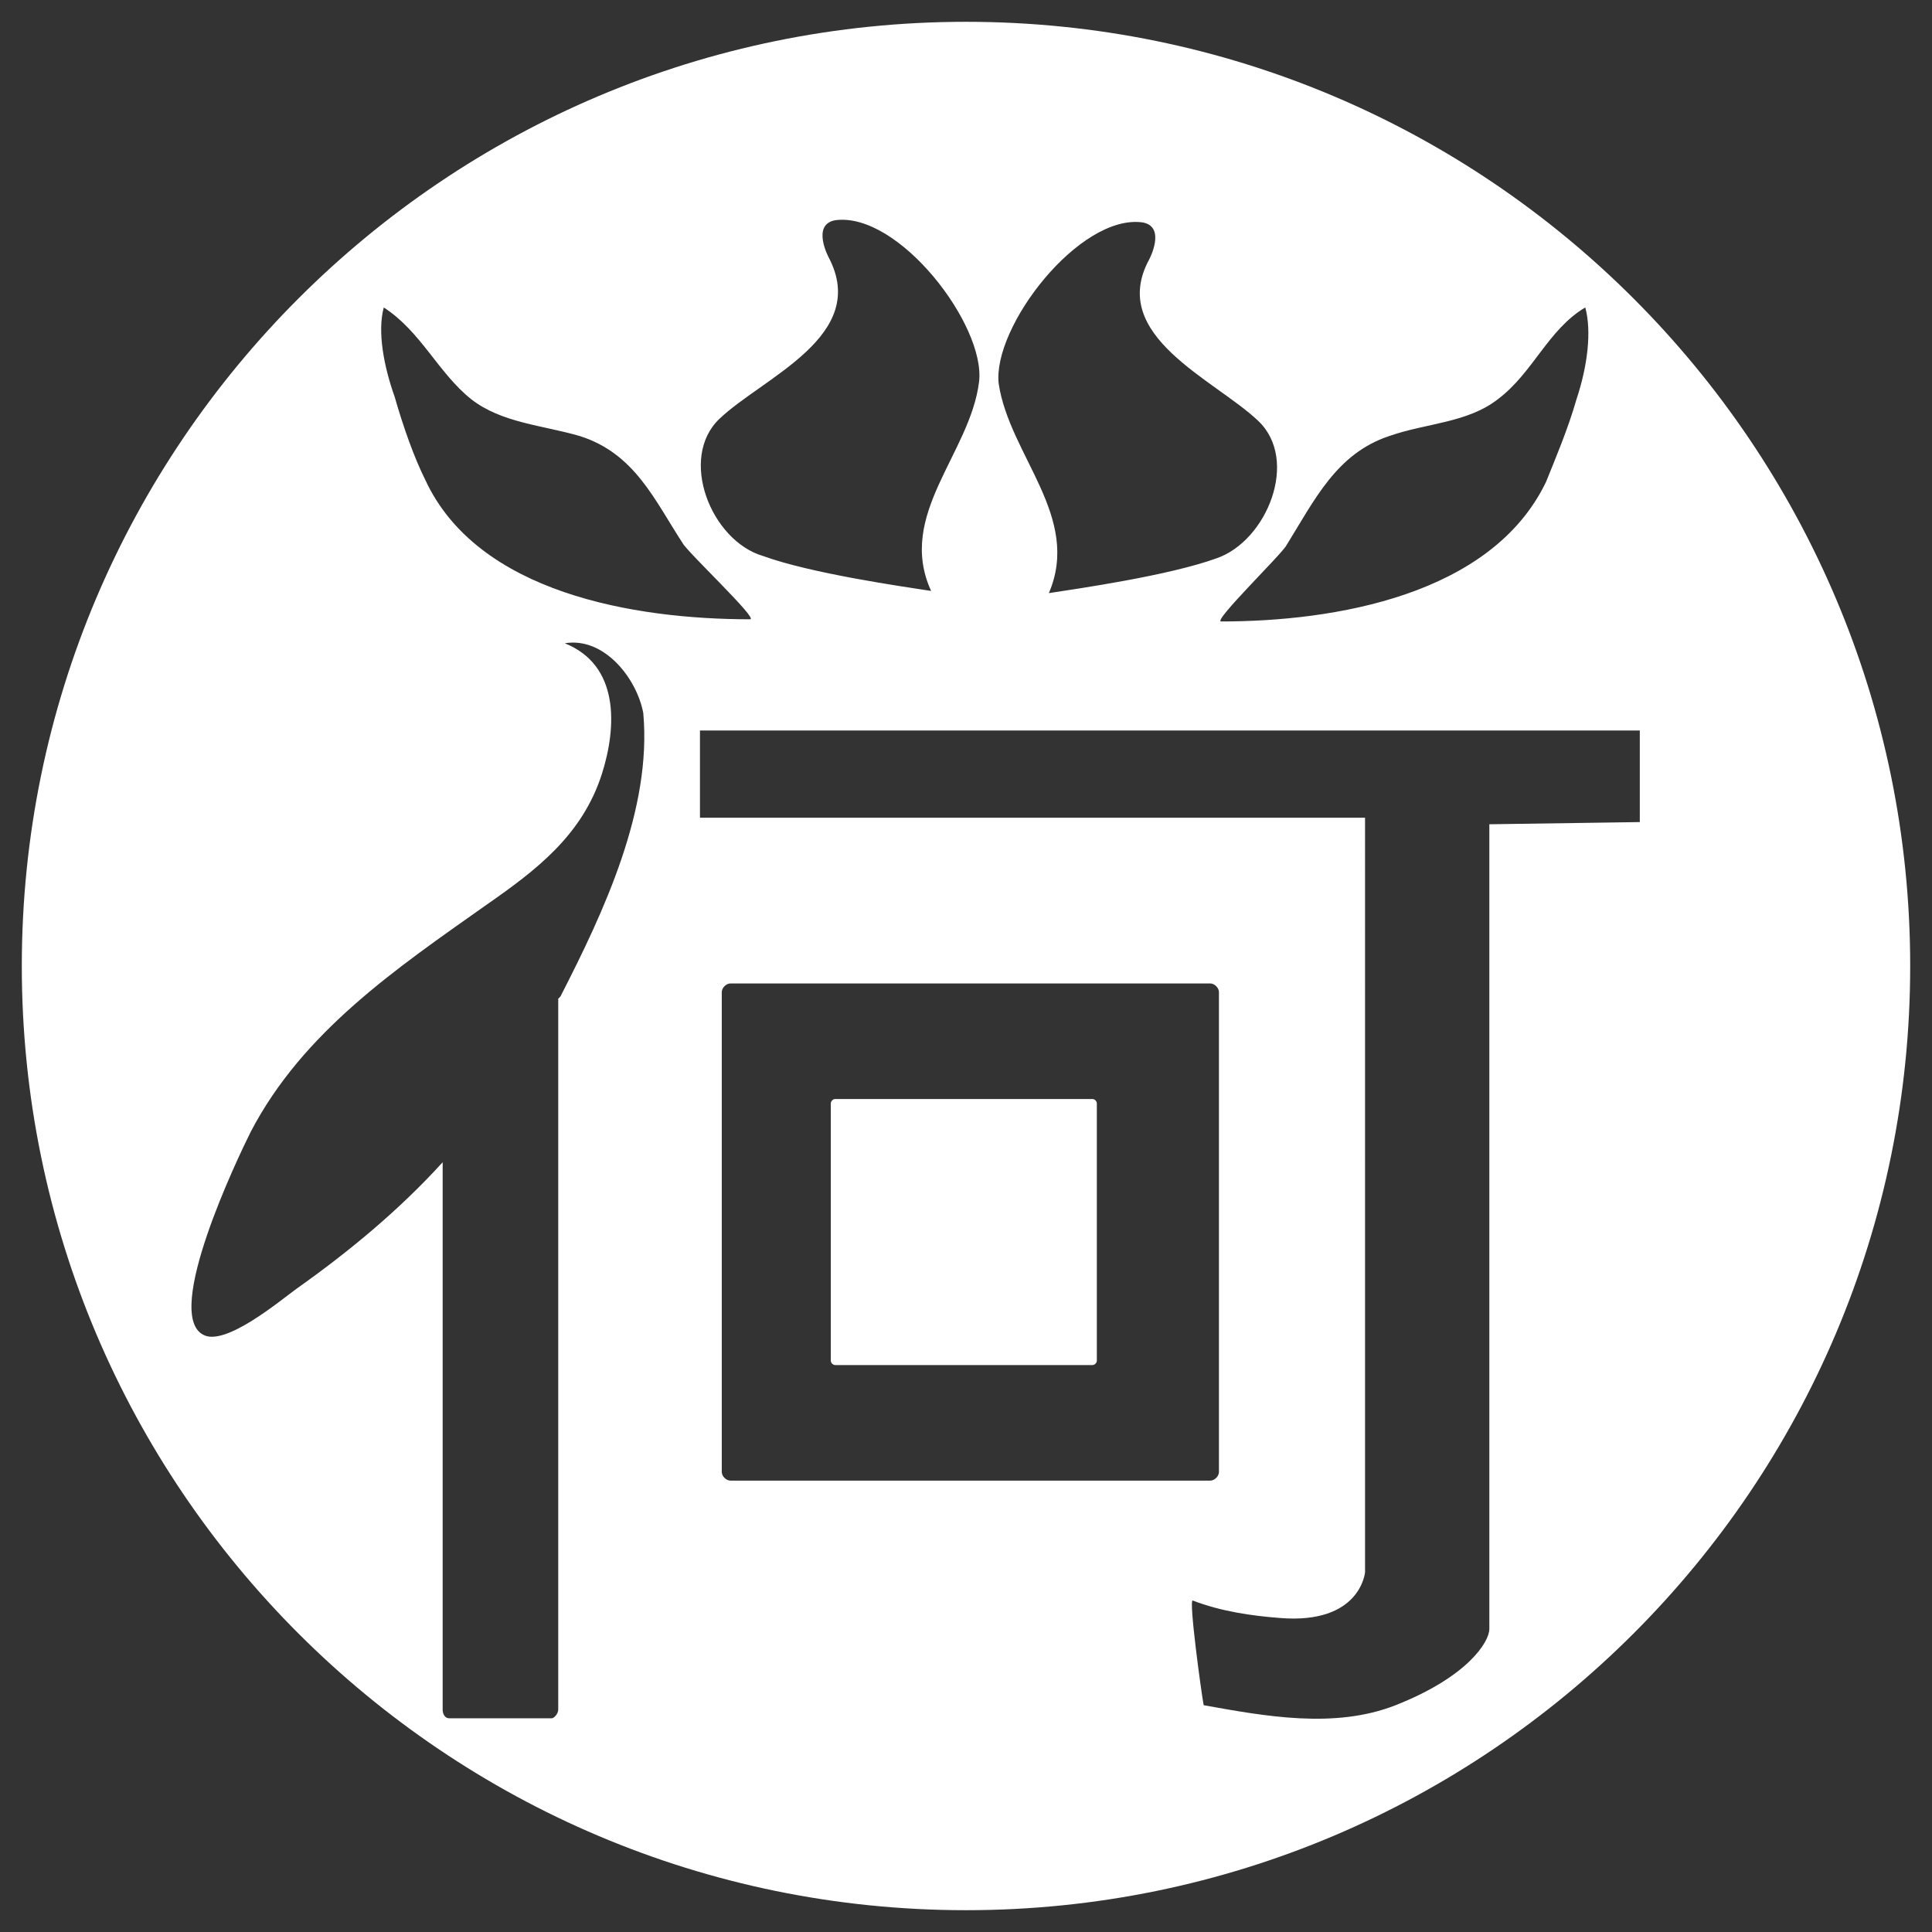
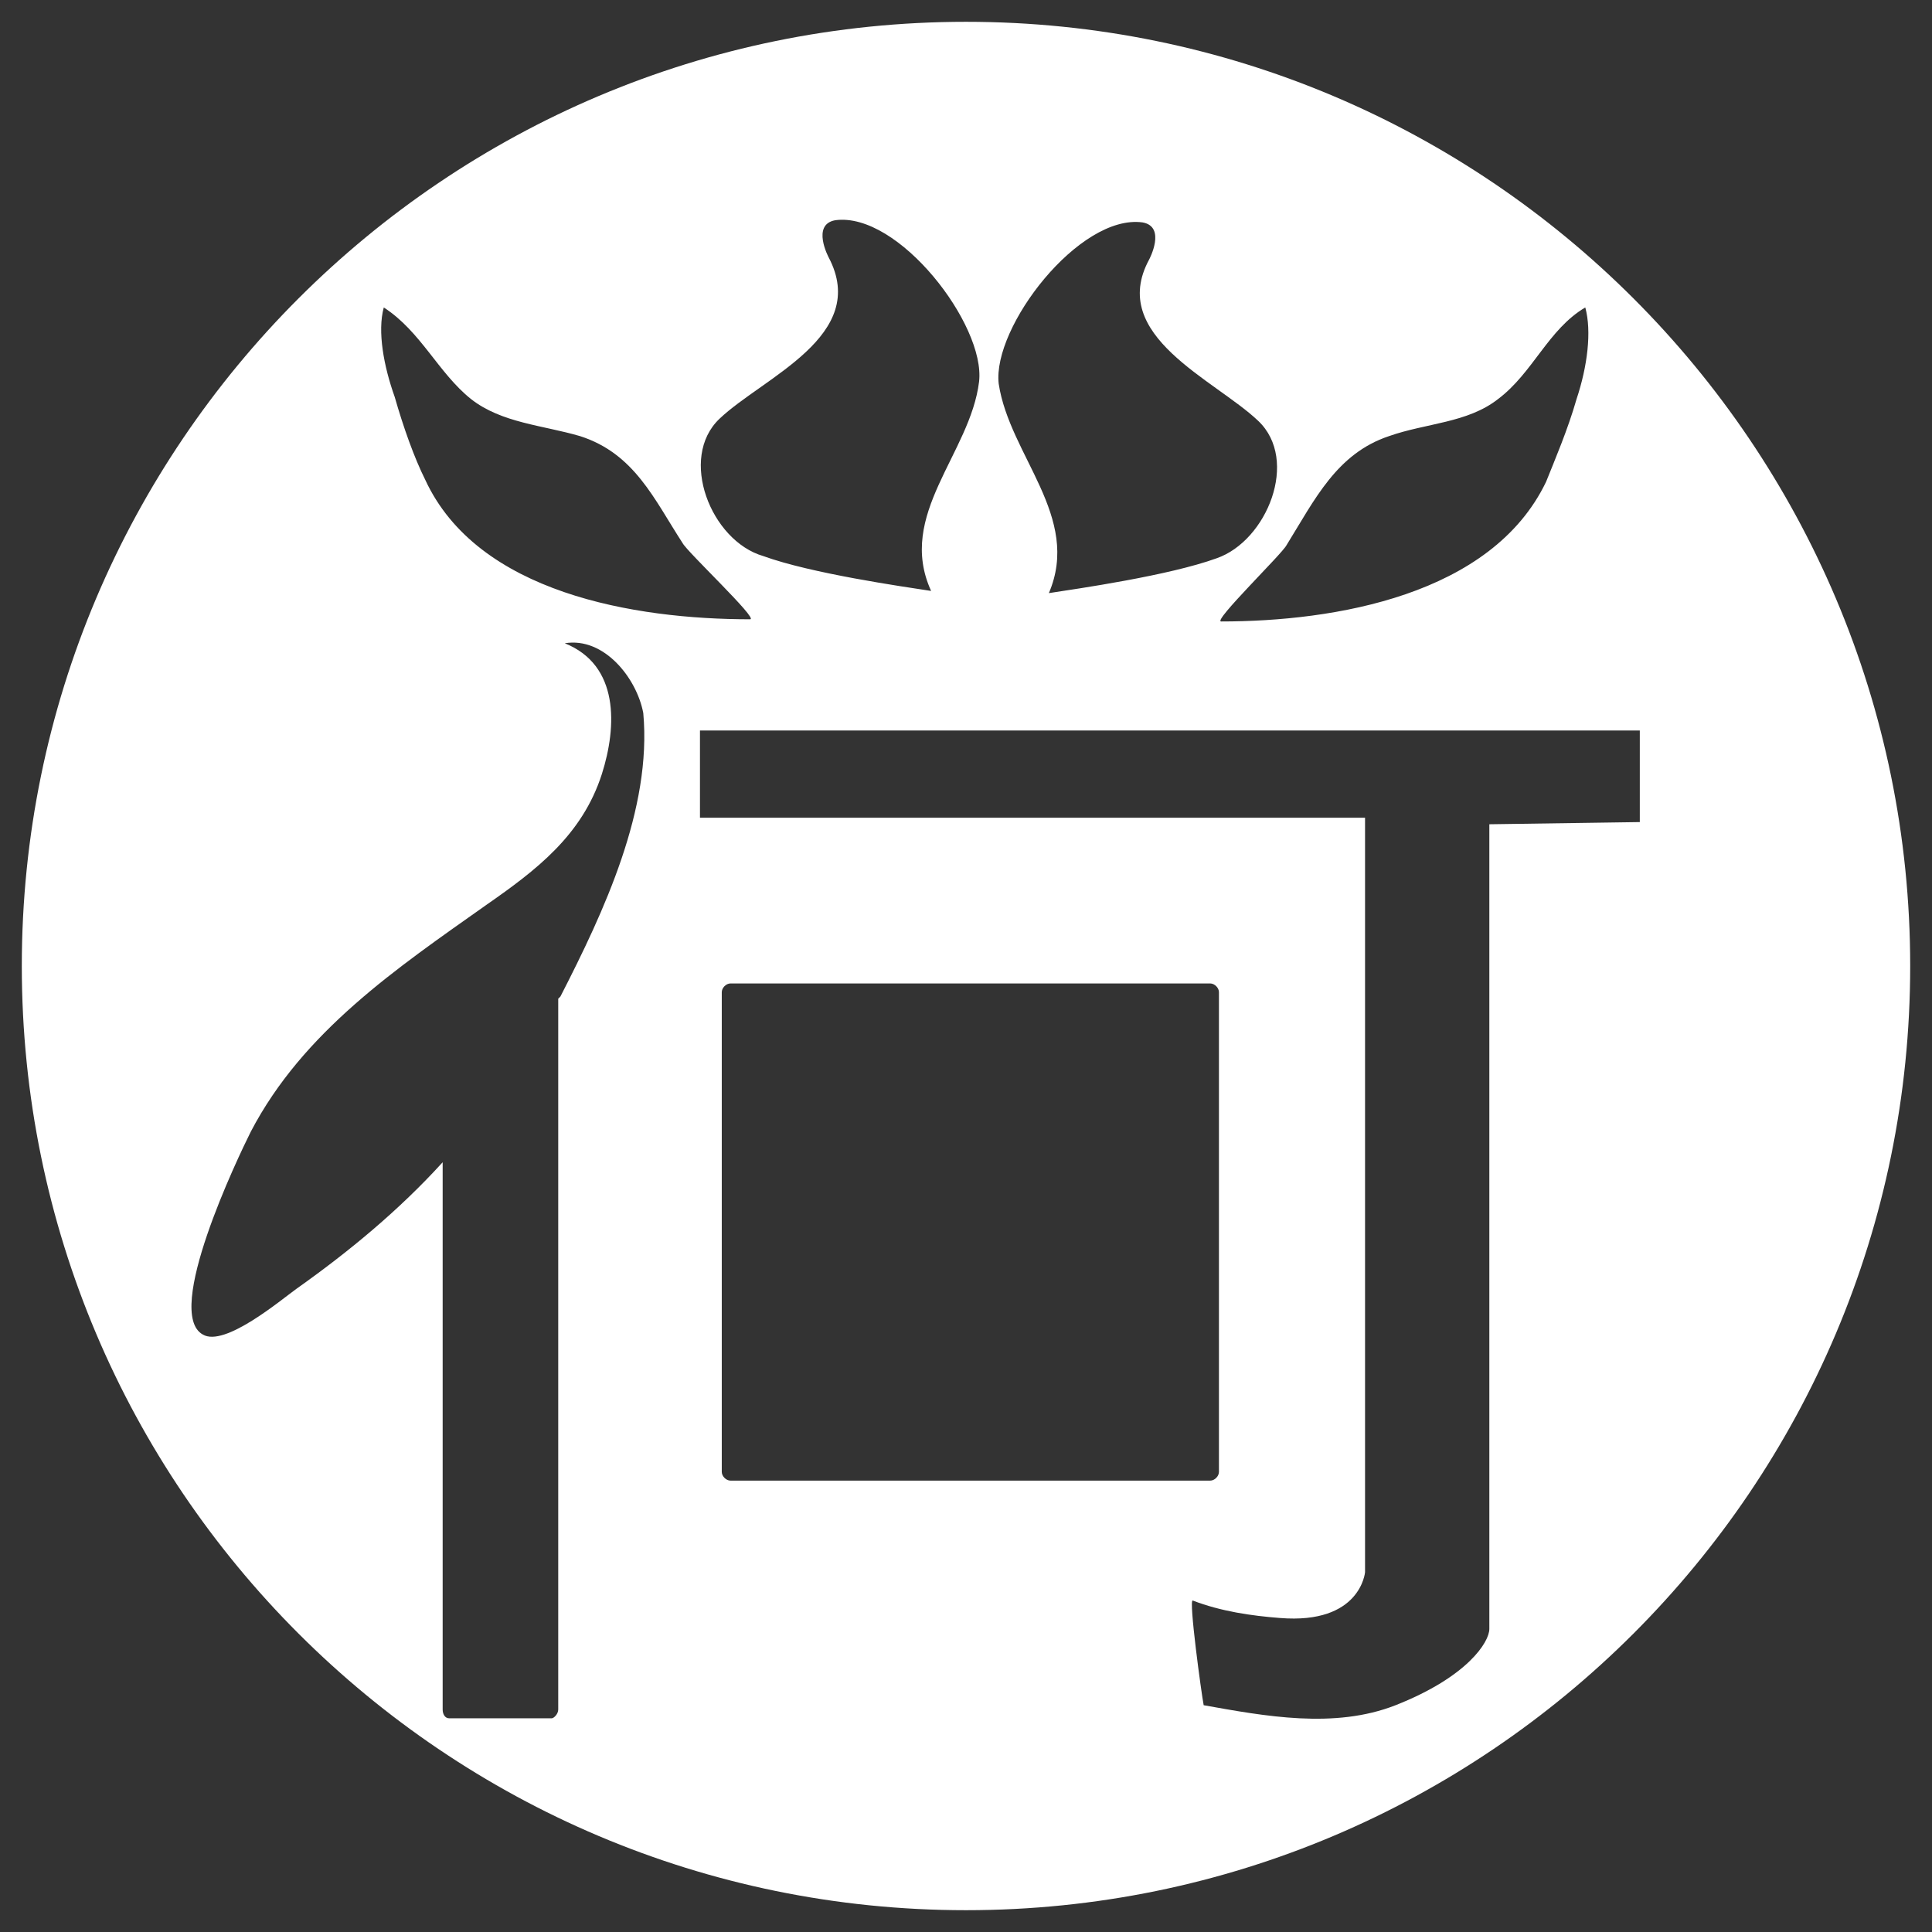
<svg xmlns="http://www.w3.org/2000/svg" version="1.1" id="圖層_1" x="0px" y="0px" width="88.6px" height="88.6px" viewBox="0 0 88.6 88.6" style="enable-background:new 0 0 88.6 88.6;" xml:space="preserve">
  <rect x="0" y="0" width="88.6" height="88.6" fill="#333333" stroke="none" />
  <style type="text/css">
	.st0{fill:#FFFFFF;}
</style>
  <g>
-     <path class="st0" d="M44.3,1C20.4,1,1,20.4,1,44.3s19.4,43.3,43.3,43.3c23.9,0,43.3-19.4,43.3-43.3S68.2,1,44.3,1z M63.7,20   c1.7-0.6,3.6-0.6,5-1.7c1.6-1.2,2.3-3.2,4-4.2c0.3,1.1,0.1,2.7-0.4,4.2c-0.4,1.4-1,2.8-1.4,3.8c-2.5,5.2-9.7,6.4-14.9,6.4   c-0.4,0,2.8-3.1,3-3.5C60.3,22.9,61.3,20.8,63.7,20z M52.4,10.2c1.1,0.2,0.3,1.7,0.3,1.7c-1.9,3.5,3,5.5,5,7.4   c1.9,1.8,0.4,5.5-1.9,6.3c-2.2,0.8-6.4,1.4-7.7,1.6c1.5-3.5-1.8-6.3-2.3-9.6C45.5,15,49.5,9.8,52.4,10.2z M33,19.2   c2-1.9,6.9-3.8,5-7.4c0,0-0.8-1.5,0.3-1.7c2.9-0.4,6.9,4.8,6.6,7.4c-0.4,3.3-3.8,6.1-2.2,9.6c-1.3-0.2-5.5-0.8-7.7-1.6   C32.6,24.8,31.1,21,33,19.2z M17.6,14.1c1.7,1.1,2.5,3,4,4.2c1.4,1.1,3.3,1.2,5,1.7c2.5,0.8,3.4,2.9,4.7,4.9   c0.2,0.4,3.5,3.5,3.1,3.5c-5.3,0-12.5-1.2-14.9-6.4c-0.5-1-1-2.4-1.4-3.8C17.6,16.8,17.3,15.2,17.6,14.1z M25.7,45.7   c0,0-0.1,0.1-0.1,0.1v32.6c0,0.2-0.2,0.4-0.3,0.4h-4.7c-0.2,0-0.3-0.2-0.3-0.4V53.3c-2,2.2-4.3,4.1-6.7,5.8   c-0.7,0.5-3.3,2.7-4.3,2.1c-1.8-1,1.6-8.1,2.2-9.3c2.4-4.6,6.7-7.5,10.8-10.4c2.3-1.6,4.4-3.2,5.3-6c0.7-2.2,0.8-5-1.7-6   c1.8-0.3,3.3,1.6,3.6,3.2C29.9,37.1,27.7,41.8,25.7,45.7z M33.5,67.9c-0.2,0-0.4-0.2-0.4-0.4v-22c0-0.2,0.2-0.4,0.4-0.4h22   c0.2,0,0.4,0.2,0.4,0.4v22c0,0.2-0.2,0.4-0.4,0.4H33.5z M68.3,37.8c0,0,0,36.3,0,36.9c0,0.6-1,2.2-4.3,3.5c-2.8,1.1-6,0.5-8.8,0   c-0.1-0.5-0.7-4.9-0.5-4.8c1.3,0.5,2.7,0.7,4,0.8c3.7,0.3,3.9-2.1,3.9-2.1V37.5H32.1v-4h43.1v4.2L68.3,37.8z" />
-     <path class="st0" d="M50.1,50.4H38.3c-0.1,0-0.2,0.1-0.2,0.2v11.8c0,0.1,0.1,0.2,0.2,0.2h11.8c0.1,0,0.2-0.1,0.2-0.2V50.6   C50.3,50.5,50.2,50.4,50.1,50.4z" />
+     <path class="st0" d="M44.3,1C20.4,1,1,20.4,1,44.3s19.4,43.3,43.3,43.3c23.9,0,43.3-19.4,43.3-43.3S68.2,1,44.3,1z M63.7,20   c1.7-0.6,3.6-0.6,5-1.7c1.6-1.2,2.3-3.2,4-4.2c0.3,1.1,0.1,2.7-0.4,4.2c-0.4,1.4-1,2.8-1.4,3.8c-2.5,5.2-9.7,6.4-14.9,6.4   c-0.4,0,2.8-3.1,3-3.5C60.3,22.9,61.3,20.8,63.7,20M52.4,10.2c1.1,0.2,0.3,1.7,0.3,1.7c-1.9,3.5,3,5.5,5,7.4   c1.9,1.8,0.4,5.5-1.9,6.3c-2.2,0.8-6.4,1.4-7.7,1.6c1.5-3.5-1.8-6.3-2.3-9.6C45.5,15,49.5,9.8,52.4,10.2z M33,19.2   c2-1.9,6.9-3.8,5-7.4c0,0-0.8-1.5,0.3-1.7c2.9-0.4,6.9,4.8,6.6,7.4c-0.4,3.3-3.8,6.1-2.2,9.6c-1.3-0.2-5.5-0.8-7.7-1.6   C32.6,24.8,31.1,21,33,19.2z M17.6,14.1c1.7,1.1,2.5,3,4,4.2c1.4,1.1,3.3,1.2,5,1.7c2.5,0.8,3.4,2.9,4.7,4.9   c0.2,0.4,3.5,3.5,3.1,3.5c-5.3,0-12.5-1.2-14.9-6.4c-0.5-1-1-2.4-1.4-3.8C17.6,16.8,17.3,15.2,17.6,14.1z M25.7,45.7   c0,0-0.1,0.1-0.1,0.1v32.6c0,0.2-0.2,0.4-0.3,0.4h-4.7c-0.2,0-0.3-0.2-0.3-0.4V53.3c-2,2.2-4.3,4.1-6.7,5.8   c-0.7,0.5-3.3,2.7-4.3,2.1c-1.8-1,1.6-8.1,2.2-9.3c2.4-4.6,6.7-7.5,10.8-10.4c2.3-1.6,4.4-3.2,5.3-6c0.7-2.2,0.8-5-1.7-6   c1.8-0.3,3.3,1.6,3.6,3.2C29.9,37.1,27.7,41.8,25.7,45.7z M33.5,67.9c-0.2,0-0.4-0.2-0.4-0.4v-22c0-0.2,0.2-0.4,0.4-0.4h22   c0.2,0,0.4,0.2,0.4,0.4v22c0,0.2-0.2,0.4-0.4,0.4H33.5z M68.3,37.8c0,0,0,36.3,0,36.9c0,0.6-1,2.2-4.3,3.5c-2.8,1.1-6,0.5-8.8,0   c-0.1-0.5-0.7-4.9-0.5-4.8c1.3,0.5,2.7,0.7,4,0.8c3.7,0.3,3.9-2.1,3.9-2.1V37.5H32.1v-4h43.1v4.2L68.3,37.8z" />
  </g>
</svg>